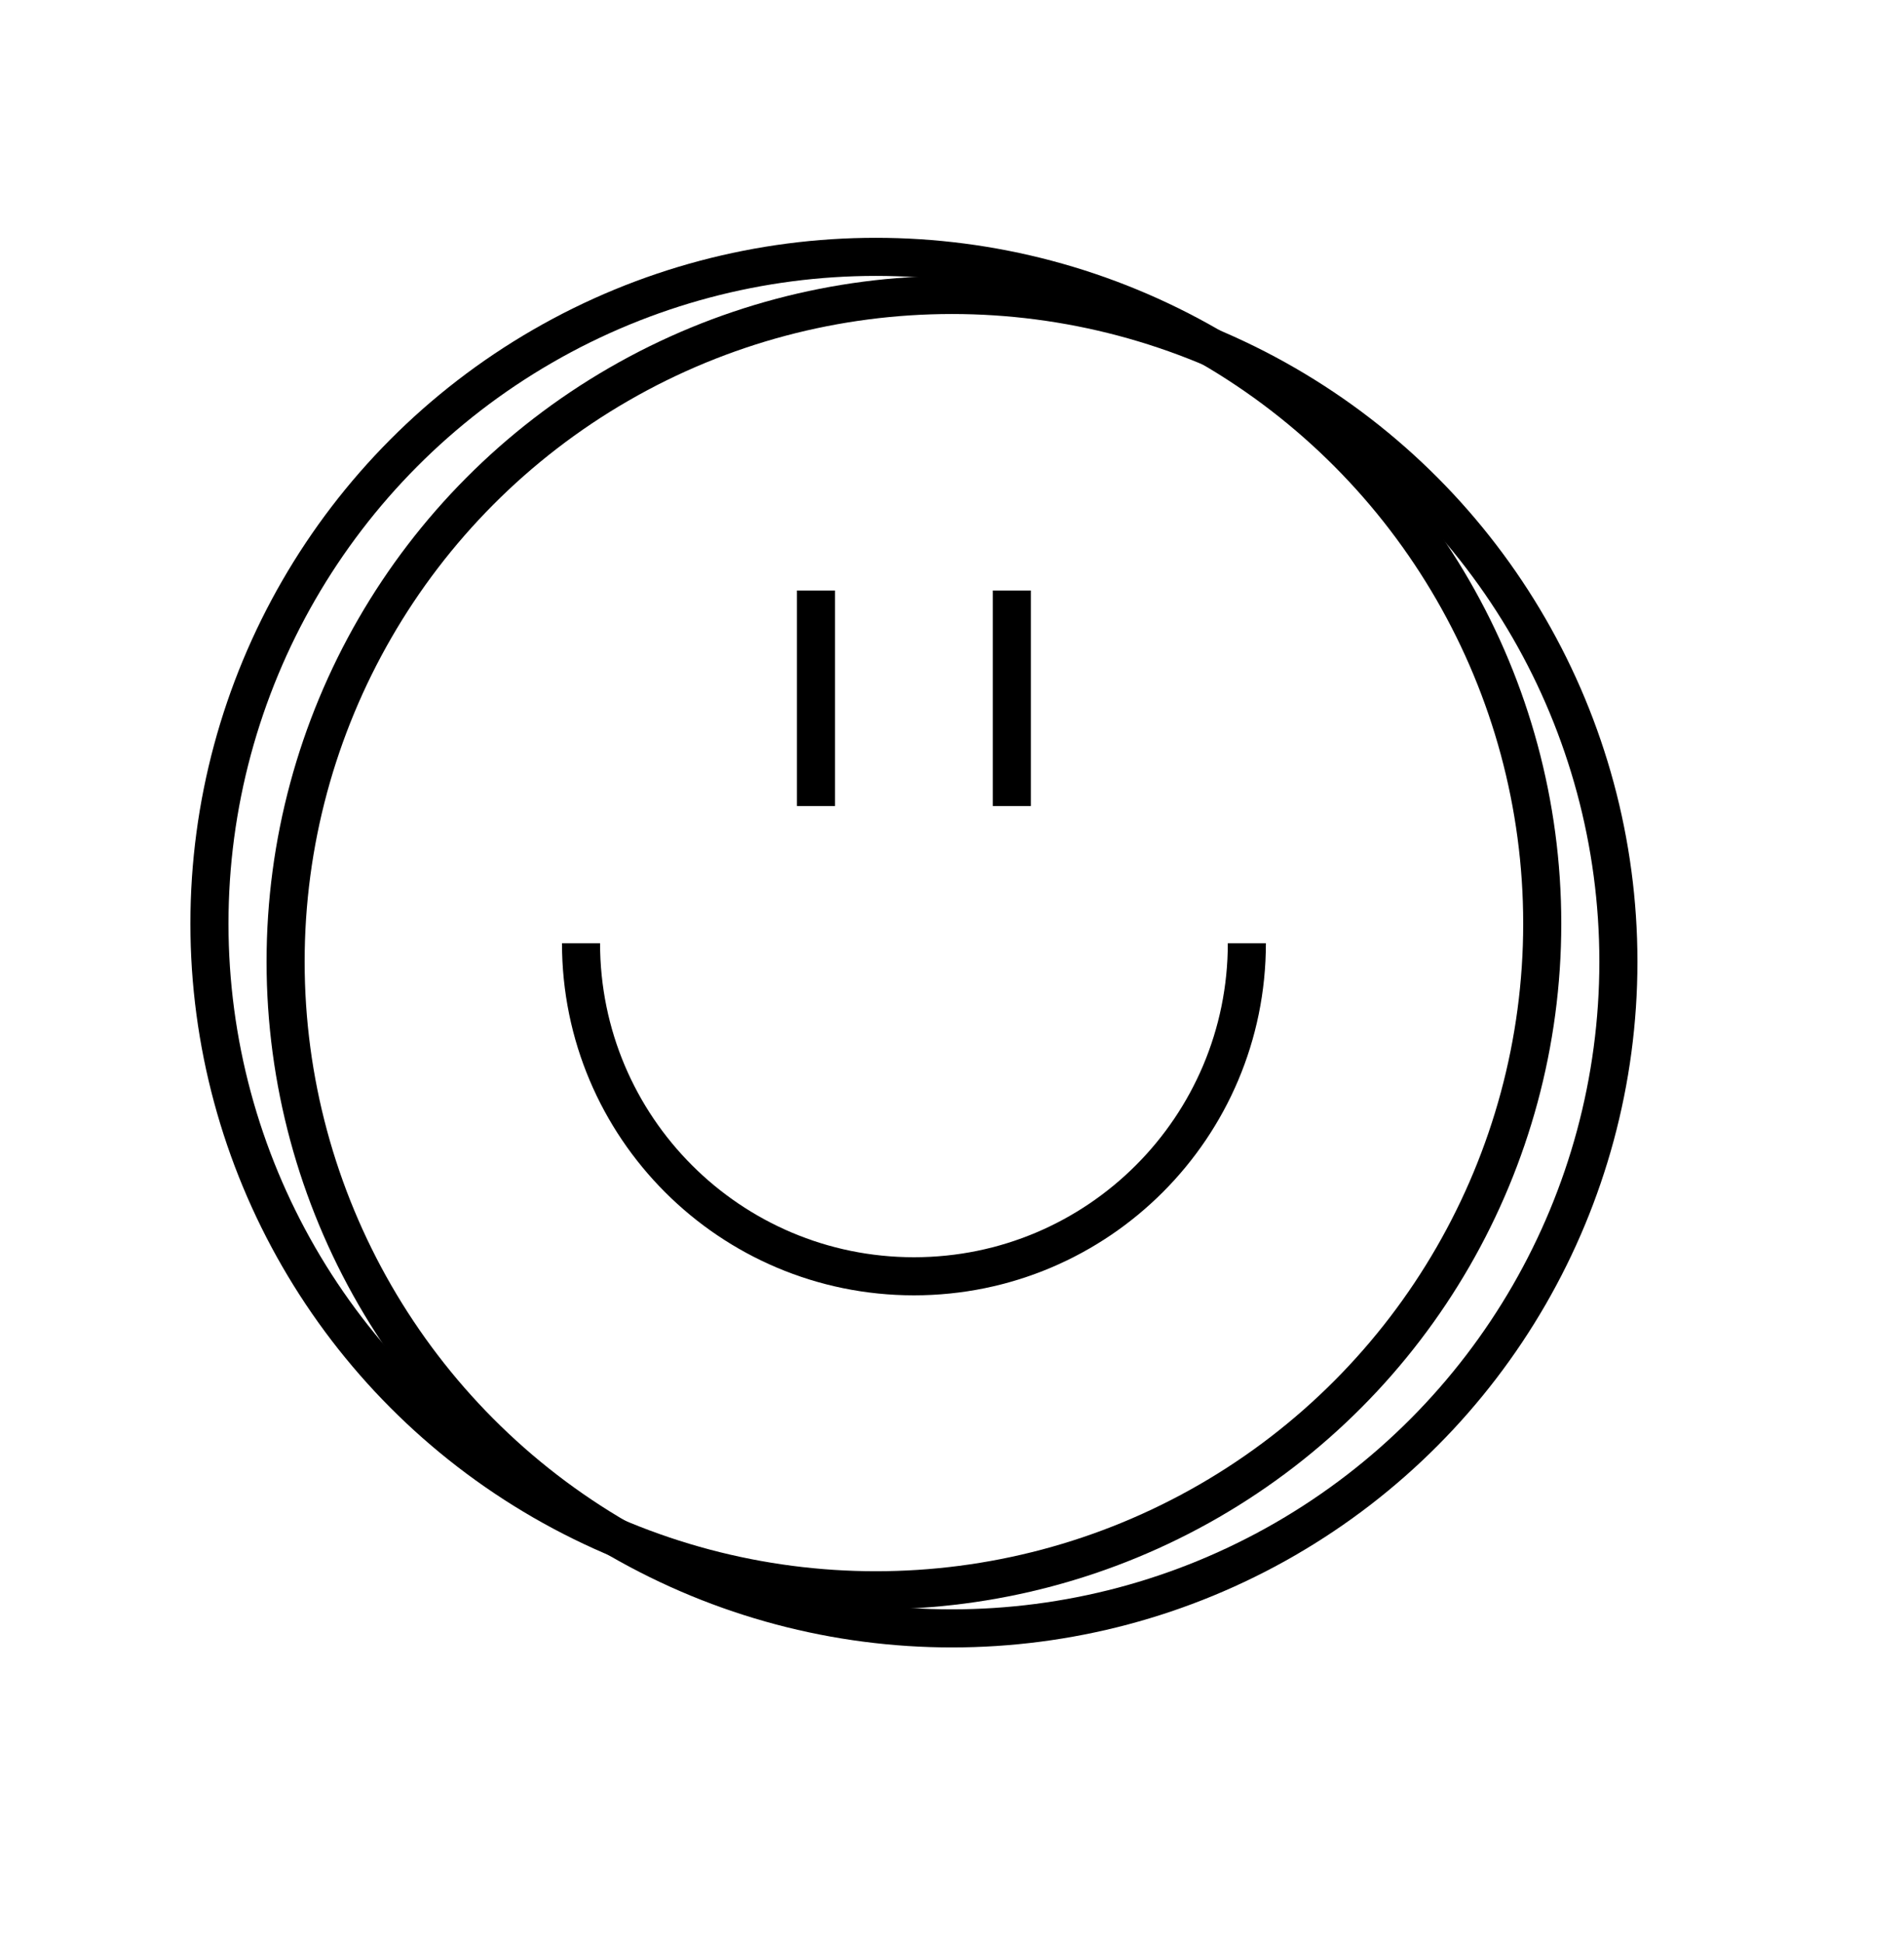
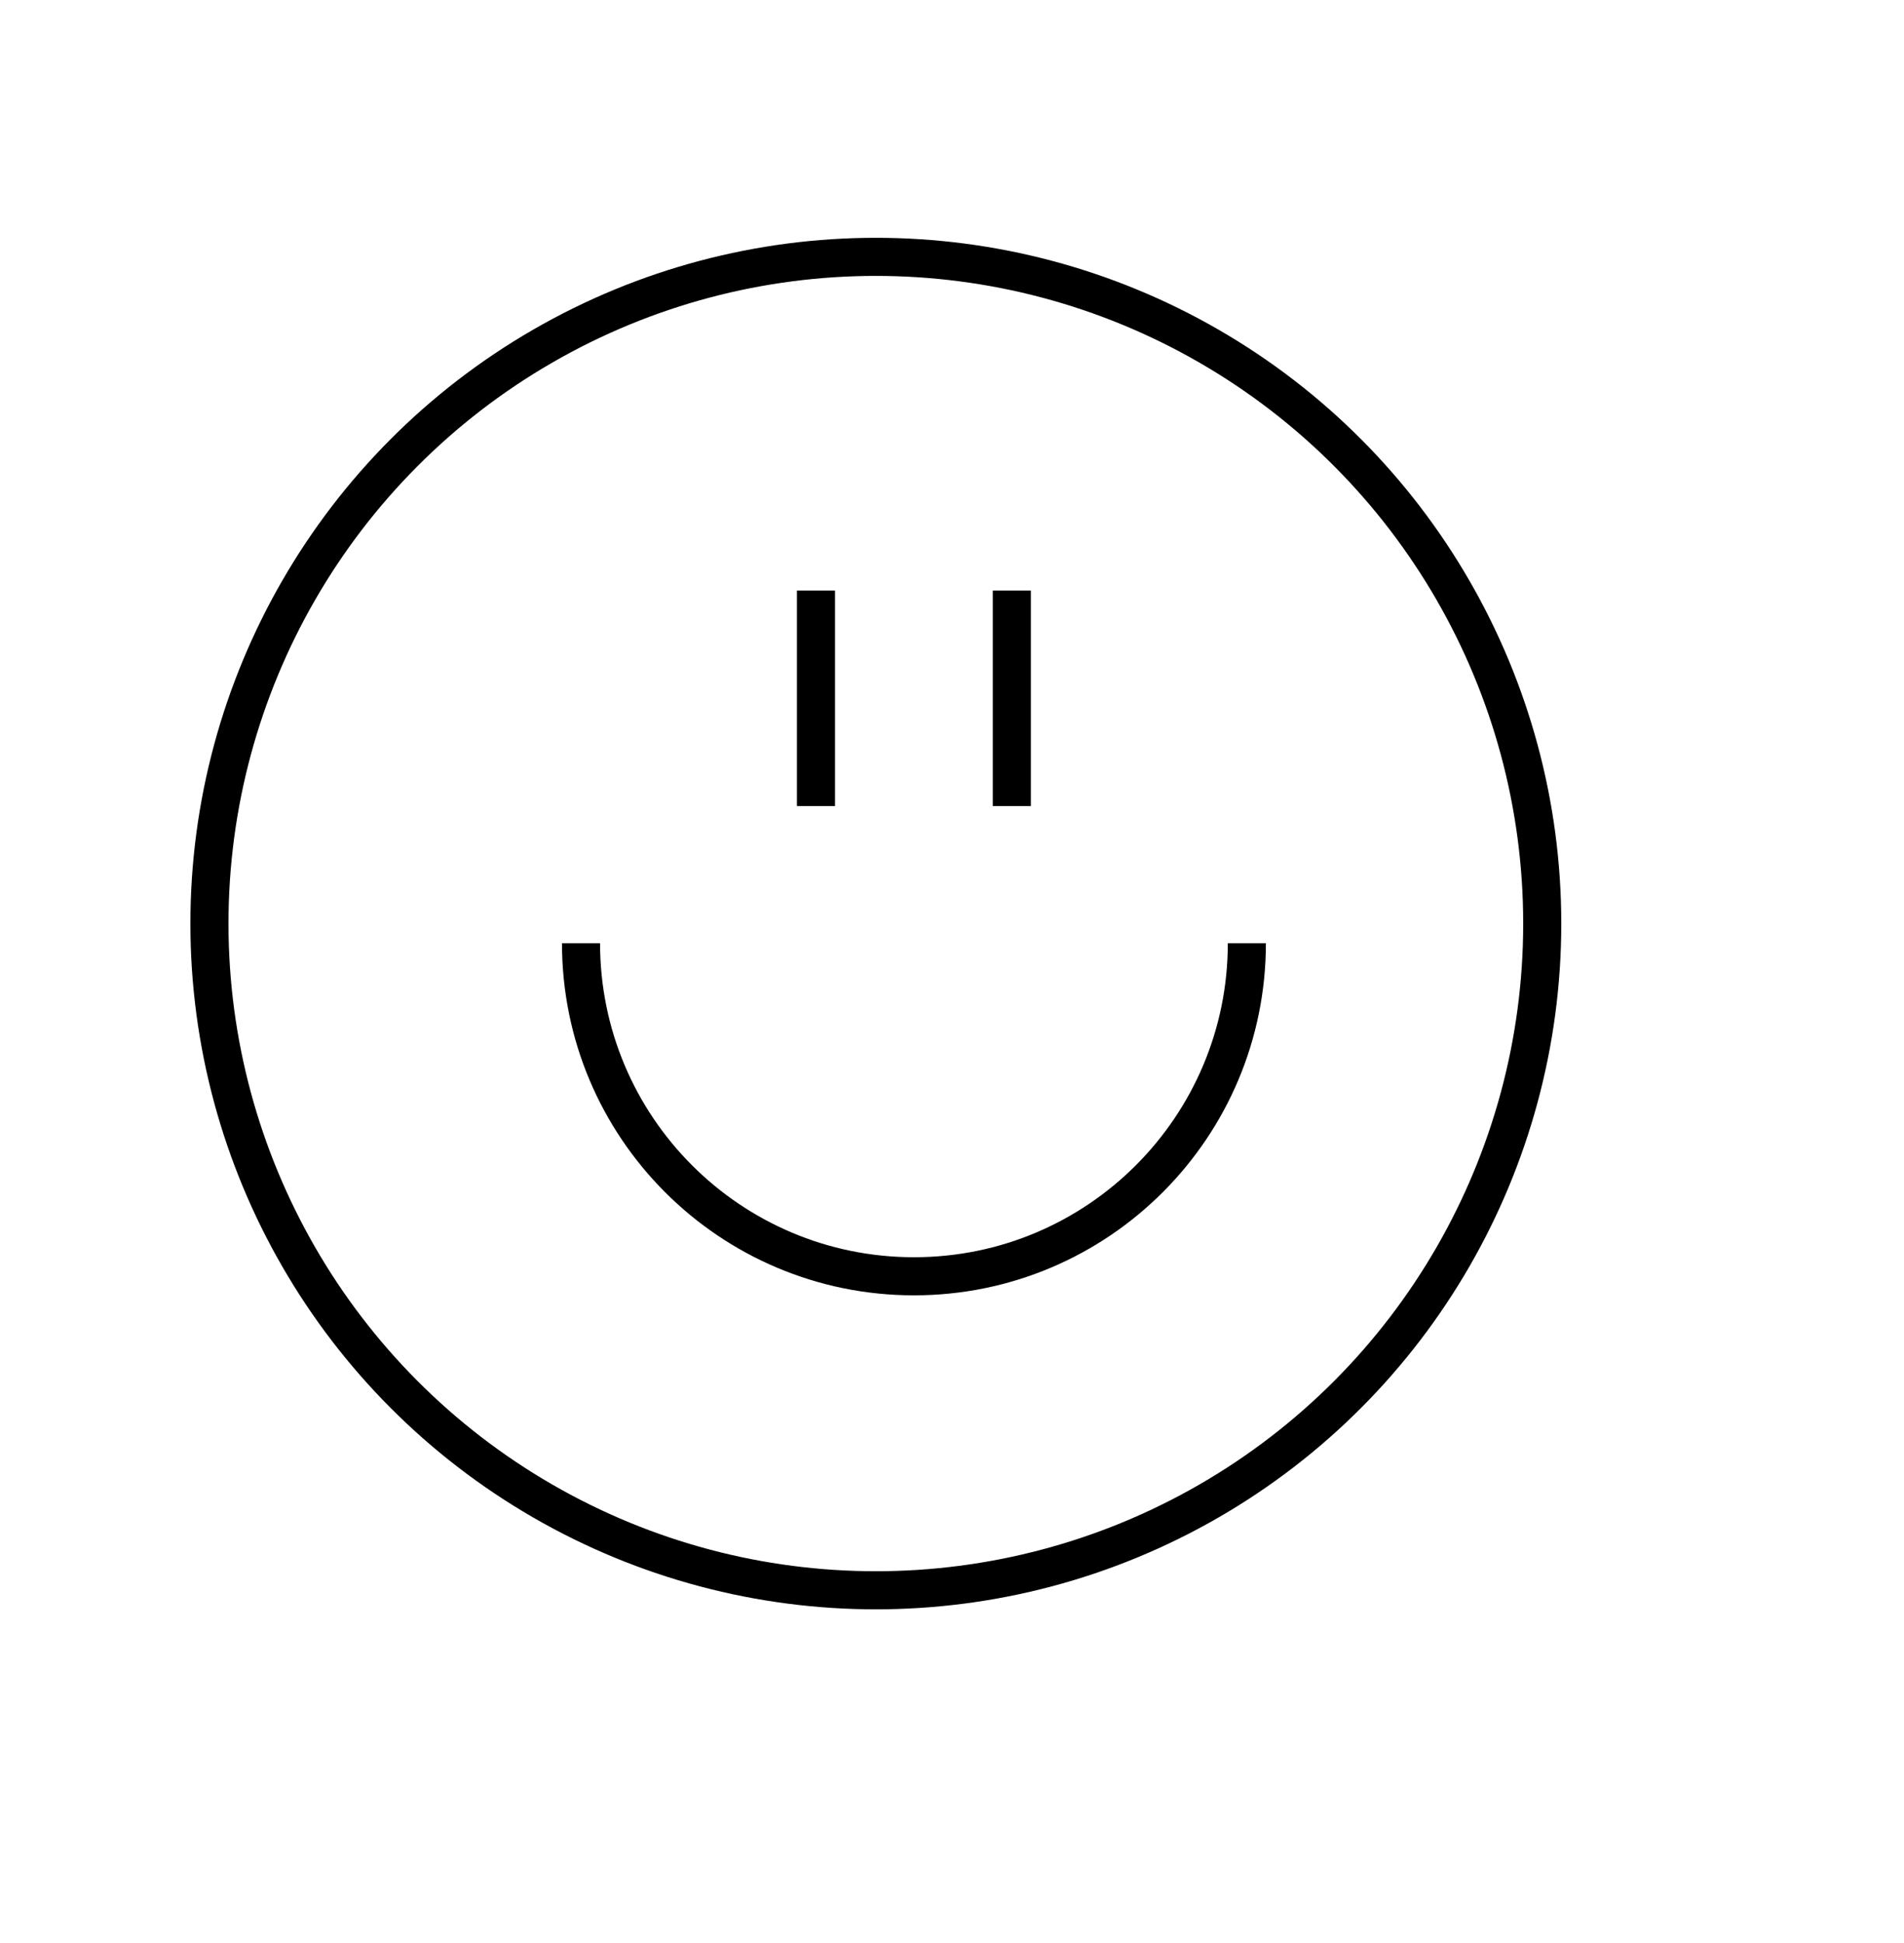
<svg xmlns="http://www.w3.org/2000/svg" width="50" height="51" viewBox="0 0 50 51" fill="none">
-   <circle cx="25" cy="25.242" r="17.5" stroke="currentColor" />
  <circle cx="23" cy="24.242" r="17.5" stroke="currentColor" />
  <path d="M32.743 24.757C32.743 29.586 28.829 33.5 24.001 33.5C19.172 33.5 15.258 29.586 15.258 24.757" stroke="currentColor" />
  <path d="M21.428 21.157V15.5M26.571 21.157V15.5" stroke="currentColor" />
</svg>